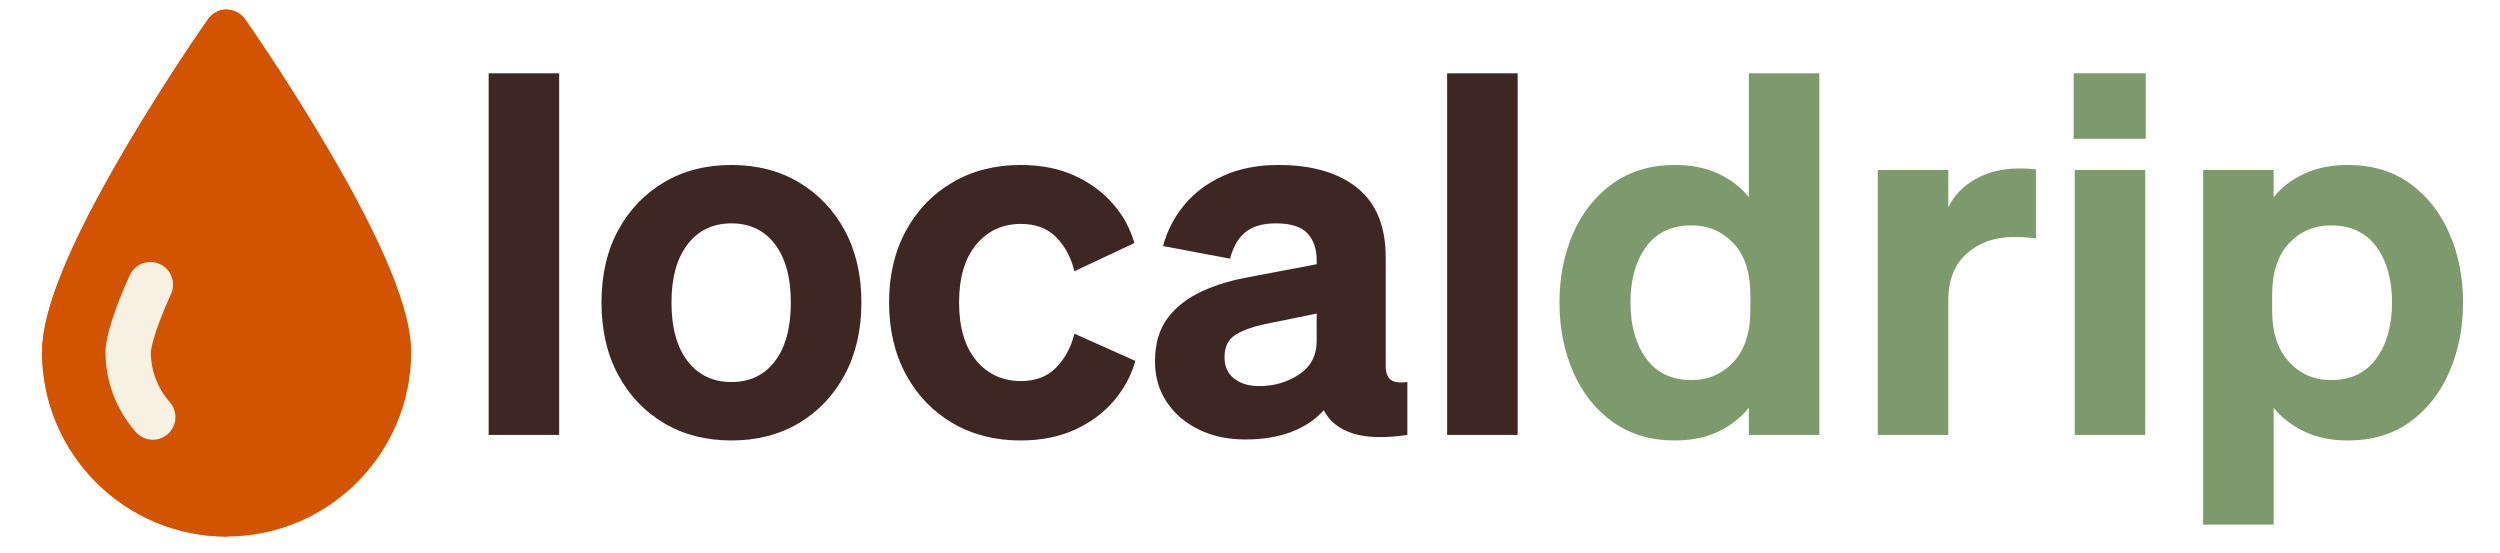
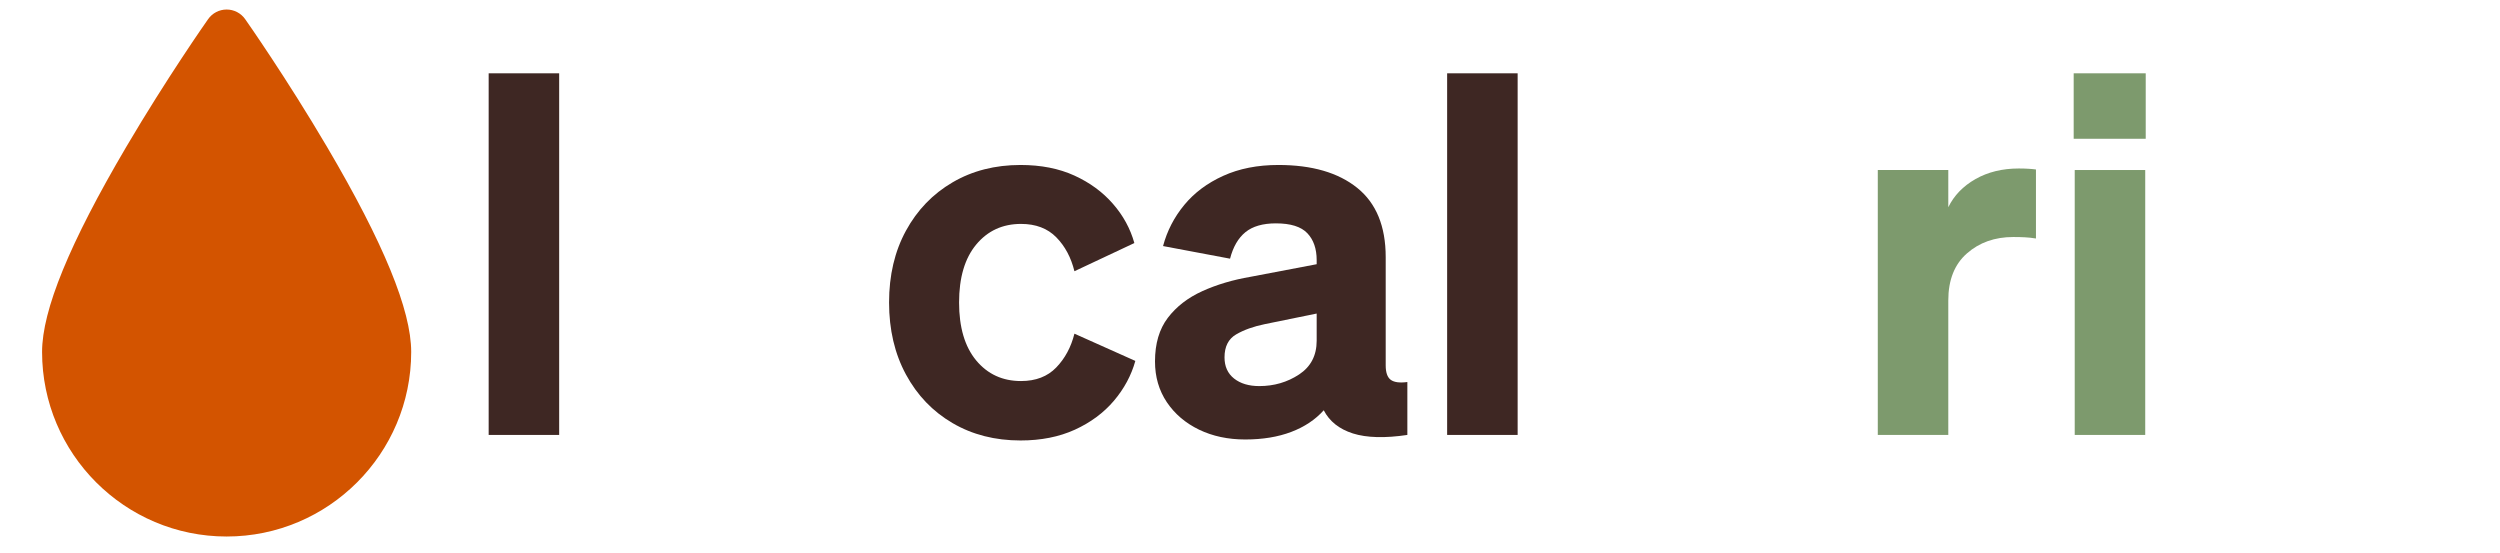
<svg xmlns="http://www.w3.org/2000/svg" width="950" zoomAndPan="magnify" viewBox="0 0 712.5 157.5" height="210" preserveAspectRatio="xMidYMid meet" version="1.0">
  <defs>
    <g />
    <clipPath id="641f3c9087">
      <path d="M 11 2.715 L 118 2.715 L 118 152.984 L 11 152.984 Z M 11 2.715 " clip-rule="nonzero" />
    </clipPath>
    <clipPath id="07b98df905">
-       <path d="M 11 2.715 L 65 2.715 L 65 152.984 L 11 152.984 Z M 11 2.715 " clip-rule="nonzero" />
-     </clipPath>
+       </clipPath>
  </defs>
  <g clip-path="url(#641f3c9087)">
    <path fill="#d35400" d="M 93.227 41.906 C 81.688 22.309 70.348 6.133 69.871 5.457 C 68.66 3.734 66.691 2.715 64.59 2.715 C 62.488 2.715 60.52 3.734 59.312 5.457 C 58.836 6.133 47.492 22.309 35.957 41.906 C 19.832 69.301 11.992 88.406 11.992 100.305 C 11.992 129.309 35.586 152.906 64.59 152.906 C 93.594 152.906 117.191 129.309 117.191 100.305 C 117.191 88.406 109.352 69.301 93.227 41.906 Z M 93.227 41.906 " fill-opacity="1" fill-rule="nonzero" />
  </g>
  <g clip-path="url(#07b98df905)">
    <path fill="#d35400" d="M 64.91 2.734 C 64.805 2.727 64.699 2.715 64.59 2.715 C 62.492 2.715 60.52 3.734 59.312 5.457 C 58.836 6.133 47.492 22.309 35.957 41.906 C 19.832 69.301 11.992 88.406 11.992 100.305 C 11.992 129.309 35.586 152.906 64.59 152.906 C 64.699 152.906 64.805 152.902 64.91 152.902 Z M 64.91 2.734 " fill-opacity="1" fill-rule="nonzero" />
  </g>
-   <path fill="#f7f1e3" d="M 43.551 125.32 C 41.766 125.32 39.988 124.582 38.711 123.137 C 33.137 116.824 30.066 108.715 30.066 100.305 C 30.066 98.301 30.742 92.16 36.996 78.445 C 38.477 75.203 42.301 73.773 45.543 75.254 C 48.785 76.73 50.215 80.559 48.738 83.801 C 43.41 95.48 42.996 100.035 42.973 100.359 C 42.984 105.605 44.906 110.656 48.383 114.598 C 50.742 117.266 50.488 121.344 47.82 123.703 C 46.594 124.785 45.066 125.32 43.551 125.32 Z M 43.551 125.32 " fill-opacity="1" fill-rule="nonzero" />
  <g fill="#3e2723" fill-opacity="1">
    <g transform="translate(130.941, 123.956)">
      <g>
        <path d="M 28.422 -103.062 L 28.422 0 L 8.328 0 L 8.328 -103.062 Z M 28.422 -103.062 " />
      </g>
    </g>
  </g>
  <g fill="#3e2723" fill-opacity="1">
    <g transform="translate(167.545, 123.956)">
      <g>
-         <path d="M 77.953 -37.75 C 77.953 -29.906 76.367 -23.039 73.203 -17.156 C 70.047 -11.27 65.691 -6.676 60.141 -3.375 C 54.598 -0.07 48.188 1.578 40.906 1.578 C 33.633 1.578 27.223 -0.07 21.672 -3.375 C 16.117 -6.676 11.766 -11.27 8.609 -17.156 C 5.453 -23.039 3.875 -29.906 3.875 -37.75 C 3.875 -45.602 5.453 -52.445 8.609 -58.281 C 11.766 -64.113 16.117 -68.68 21.672 -71.984 C 27.223 -75.285 33.633 -76.938 40.906 -76.938 C 48.188 -76.938 54.598 -75.285 60.141 -71.984 C 65.691 -68.68 70.047 -64.113 73.203 -58.281 C 76.367 -52.445 77.953 -45.602 77.953 -37.75 Z M 23.828 -37.75 C 23.828 -30.57 25.359 -25 28.422 -21.031 C 31.484 -17.062 35.645 -15.078 40.906 -15.078 C 46.176 -15.078 50.316 -17.062 53.328 -21.031 C 56.336 -25 57.844 -30.57 57.844 -37.75 C 57.844 -44.832 56.336 -50.359 53.328 -54.328 C 50.316 -58.305 46.176 -60.297 40.906 -60.297 C 35.645 -60.297 31.484 -58.305 28.422 -54.328 C 25.359 -50.359 23.828 -44.832 23.828 -37.75 Z M 23.828 -37.75 " />
-       </g>
+         </g>
    </g>
  </g>
  <g fill="#3e2723" fill-opacity="1">
    <g transform="translate(249.509, 123.956)">
      <g>
        <path d="M 23.828 -37.75 C 23.828 -30.664 25.453 -25.16 28.703 -21.234 C 31.961 -17.316 36.223 -15.359 41.484 -15.359 C 45.691 -15.359 49.039 -16.648 51.531 -19.234 C 54.02 -21.816 55.742 -25.023 56.703 -28.859 L 74.062 -21.094 C 72.914 -16.977 70.883 -13.195 67.969 -9.75 C 65.051 -6.312 61.344 -3.562 56.844 -1.5 C 52.344 0.551 47.176 1.578 41.344 1.578 C 34.07 1.578 27.613 -0.07 21.969 -3.375 C 16.32 -6.676 11.895 -11.289 8.688 -17.219 C 5.477 -23.156 3.875 -30 3.875 -37.75 C 3.875 -45.5 5.477 -52.316 8.688 -58.203 C 11.895 -64.086 16.32 -68.68 21.969 -71.984 C 27.613 -75.285 34.07 -76.938 41.344 -76.938 C 47.176 -76.938 52.289 -75.93 56.688 -73.922 C 61.094 -71.91 64.754 -69.227 67.672 -65.875 C 70.598 -62.531 72.633 -58.801 73.781 -54.688 L 56.703 -46.656 C 55.742 -50.57 54.02 -53.797 51.531 -56.328 C 49.039 -58.867 45.691 -60.141 41.484 -60.141 C 36.223 -60.141 31.961 -58.176 28.703 -54.25 C 25.453 -50.332 23.828 -44.832 23.828 -37.75 Z M 23.828 -37.75 " />
      </g>
    </g>
  </g>
  <g fill="#3e2723" fill-opacity="1">
    <g transform="translate(326.018, 123.956)">
      <g>
        <path d="M 28.859 1.297 C 23.973 1.297 19.594 0.363 15.719 -1.5 C 11.844 -3.375 8.781 -5.984 6.531 -9.328 C 4.281 -12.68 3.156 -16.555 3.156 -20.953 C 3.156 -26.023 4.375 -30.164 6.812 -33.375 C 9.258 -36.582 12.539 -39.117 16.656 -40.984 C 20.77 -42.848 25.363 -44.211 30.438 -45.078 L 49.234 -48.656 L 49.234 -49.812 C 49.234 -53.062 48.348 -55.617 46.578 -57.484 C 44.805 -59.359 41.816 -60.297 37.609 -60.297 C 33.879 -60.297 30.984 -59.457 28.922 -57.781 C 26.867 -56.102 25.41 -53.586 24.547 -50.234 L 5.453 -53.828 C 6.598 -58.141 8.609 -62.039 11.484 -65.531 C 14.359 -69.02 18.066 -71.789 22.609 -73.844 C 27.148 -75.906 32.391 -76.938 38.328 -76.938 C 47.898 -76.938 55.391 -74.758 60.797 -70.406 C 66.203 -66.051 68.906 -59.473 68.906 -50.672 L 68.906 -19.812 C 68.906 -17.801 69.379 -16.438 70.328 -15.719 C 71.285 -15 72.867 -14.785 75.078 -15.078 L 75.078 0 C 68.66 0.957 63.488 0.816 59.562 -0.422 C 55.645 -1.672 52.875 -3.875 51.25 -7.031 C 48.852 -4.352 45.766 -2.297 41.984 -0.859 C 38.203 0.578 33.828 1.297 28.859 1.297 Z M 49.234 -26.844 L 49.234 -34.594 L 34.453 -31.578 C 31.203 -30.91 28.473 -29.93 26.266 -28.641 C 24.066 -27.348 22.969 -25.172 22.969 -22.109 C 22.969 -19.523 23.875 -17.516 25.688 -16.078 C 27.508 -14.641 29.906 -13.922 32.875 -13.922 C 37.082 -13.922 40.859 -15.02 44.203 -17.219 C 47.555 -19.426 49.234 -22.633 49.234 -26.844 Z M 49.234 -26.844 " />
      </g>
    </g>
  </g>
  <g fill="#3e2723" fill-opacity="1">
    <g transform="translate(404.106, 123.956)">
      <g>
        <path d="M 28.422 -103.062 L 28.422 0 L 8.328 0 L 8.328 -103.062 Z M 28.422 -103.062 " />
      </g>
    </g>
  </g>
  <g fill="#7d9a6d" fill-opacity="1">
    <g transform="translate(440.716, 123.956)">
      <g>
-         <path d="M 36.609 1.578 C 29.711 1.578 23.801 -0.191 18.875 -3.734 C 13.945 -7.273 10.191 -12.035 7.609 -18.016 C 5.023 -23.992 3.734 -30.57 3.734 -37.75 C 3.734 -44.926 5.023 -51.477 7.609 -57.406 C 10.191 -63.344 13.945 -68.082 18.875 -71.625 C 23.801 -75.164 29.711 -76.938 36.609 -76.938 C 41.391 -76.938 45.551 -76.098 49.094 -74.422 C 52.633 -72.754 55.504 -70.531 57.703 -67.75 L 57.703 -103.062 L 77.797 -103.062 L 77.797 0 L 57.703 0 L 57.703 -7.75 C 55.504 -4.977 52.633 -2.727 49.094 -1 C 45.551 0.719 41.391 1.578 36.609 1.578 Z M 58.141 -39.766 C 58.141 -46.273 56.535 -51.227 53.328 -54.625 C 50.117 -58.02 46.125 -59.719 41.344 -59.719 C 35.695 -59.719 31.391 -57.68 28.422 -53.609 C 25.453 -49.547 23.969 -44.258 23.969 -37.75 C 23.969 -31.238 25.453 -25.926 28.422 -21.812 C 31.391 -17.695 35.695 -15.641 41.344 -15.641 C 46.125 -15.641 50.117 -17.363 53.328 -20.812 C 56.535 -24.258 58.141 -29.188 58.141 -35.594 Z M 58.141 -39.766 " />
-       </g>
+         </g>
    </g>
  </g>
  <g fill="#7d9a6d" fill-opacity="1">
    <g transform="translate(526.842, 123.956)">
      <g>
        <path d="M 53.406 -75.656 L 53.406 -55.984 C 52.25 -56.172 51.191 -56.285 50.234 -56.328 C 49.285 -56.379 48.188 -56.406 46.938 -56.406 C 41.676 -56.406 37.273 -54.848 33.734 -51.734 C 30.191 -48.629 28.422 -44.16 28.422 -38.328 L 28.422 0 L 8.328 0 L 8.328 -75.5 L 28.422 -75.5 L 28.422 -64.891 C 30.047 -68.234 32.629 -70.91 36.172 -72.922 C 39.711 -74.93 43.828 -75.938 48.516 -75.938 C 49.566 -75.938 50.473 -75.91 51.234 -75.859 C 52.004 -75.816 52.727 -75.75 53.406 -75.656 Z M 53.406 -75.656 " />
      </g>
    </g>
  </g>
  <g fill="#7d9a6d" fill-opacity="1">
    <g transform="translate(582.968, 123.956)">
      <g>
        <path d="M 8.031 -84.406 L 8.031 -103.062 L 28.562 -103.062 L 28.562 -84.406 Z M 28.422 -75.5 L 28.422 0 L 8.328 0 L 8.328 -75.5 Z M 28.422 -75.5 " />
      </g>
    </g>
  </g>
  <g fill="#7d9a6d" fill-opacity="1">
    <g transform="translate(619.572, 123.956)">
      <g>
-         <path d="M 49.531 1.578 C 44.832 1.578 40.688 0.719 37.094 -1 C 33.508 -2.727 30.617 -4.977 28.422 -7.75 L 28.422 25.547 L 8.328 25.547 L 8.328 -75.5 L 28.422 -75.5 L 28.422 -67.75 C 30.617 -70.531 33.508 -72.754 37.094 -74.422 C 40.688 -76.098 44.832 -76.938 49.531 -76.938 C 56.508 -76.938 62.438 -75.164 67.312 -71.625 C 72.195 -68.082 75.93 -63.344 78.516 -57.406 C 81.098 -51.477 82.391 -44.926 82.391 -37.75 C 82.391 -30.57 81.098 -23.992 78.516 -18.016 C 75.93 -12.035 72.195 -7.273 67.312 -3.734 C 62.438 -0.191 56.508 1.578 49.531 1.578 Z M 27.984 -39.766 L 27.984 -35.594 C 27.984 -29.188 29.586 -24.258 32.797 -20.812 C 36.004 -17.363 40 -15.641 44.781 -15.641 C 50.426 -15.641 54.734 -17.695 57.703 -21.812 C 60.672 -25.926 62.156 -31.238 62.156 -37.75 C 62.156 -44.258 60.672 -49.547 57.703 -53.609 C 54.734 -57.68 50.426 -59.719 44.781 -59.719 C 40 -59.719 36.004 -58.02 32.797 -54.625 C 29.586 -51.227 27.984 -46.273 27.984 -39.766 Z M 27.984 -39.766 " />
-       </g>
+         </g>
    </g>
  </g>
</svg>